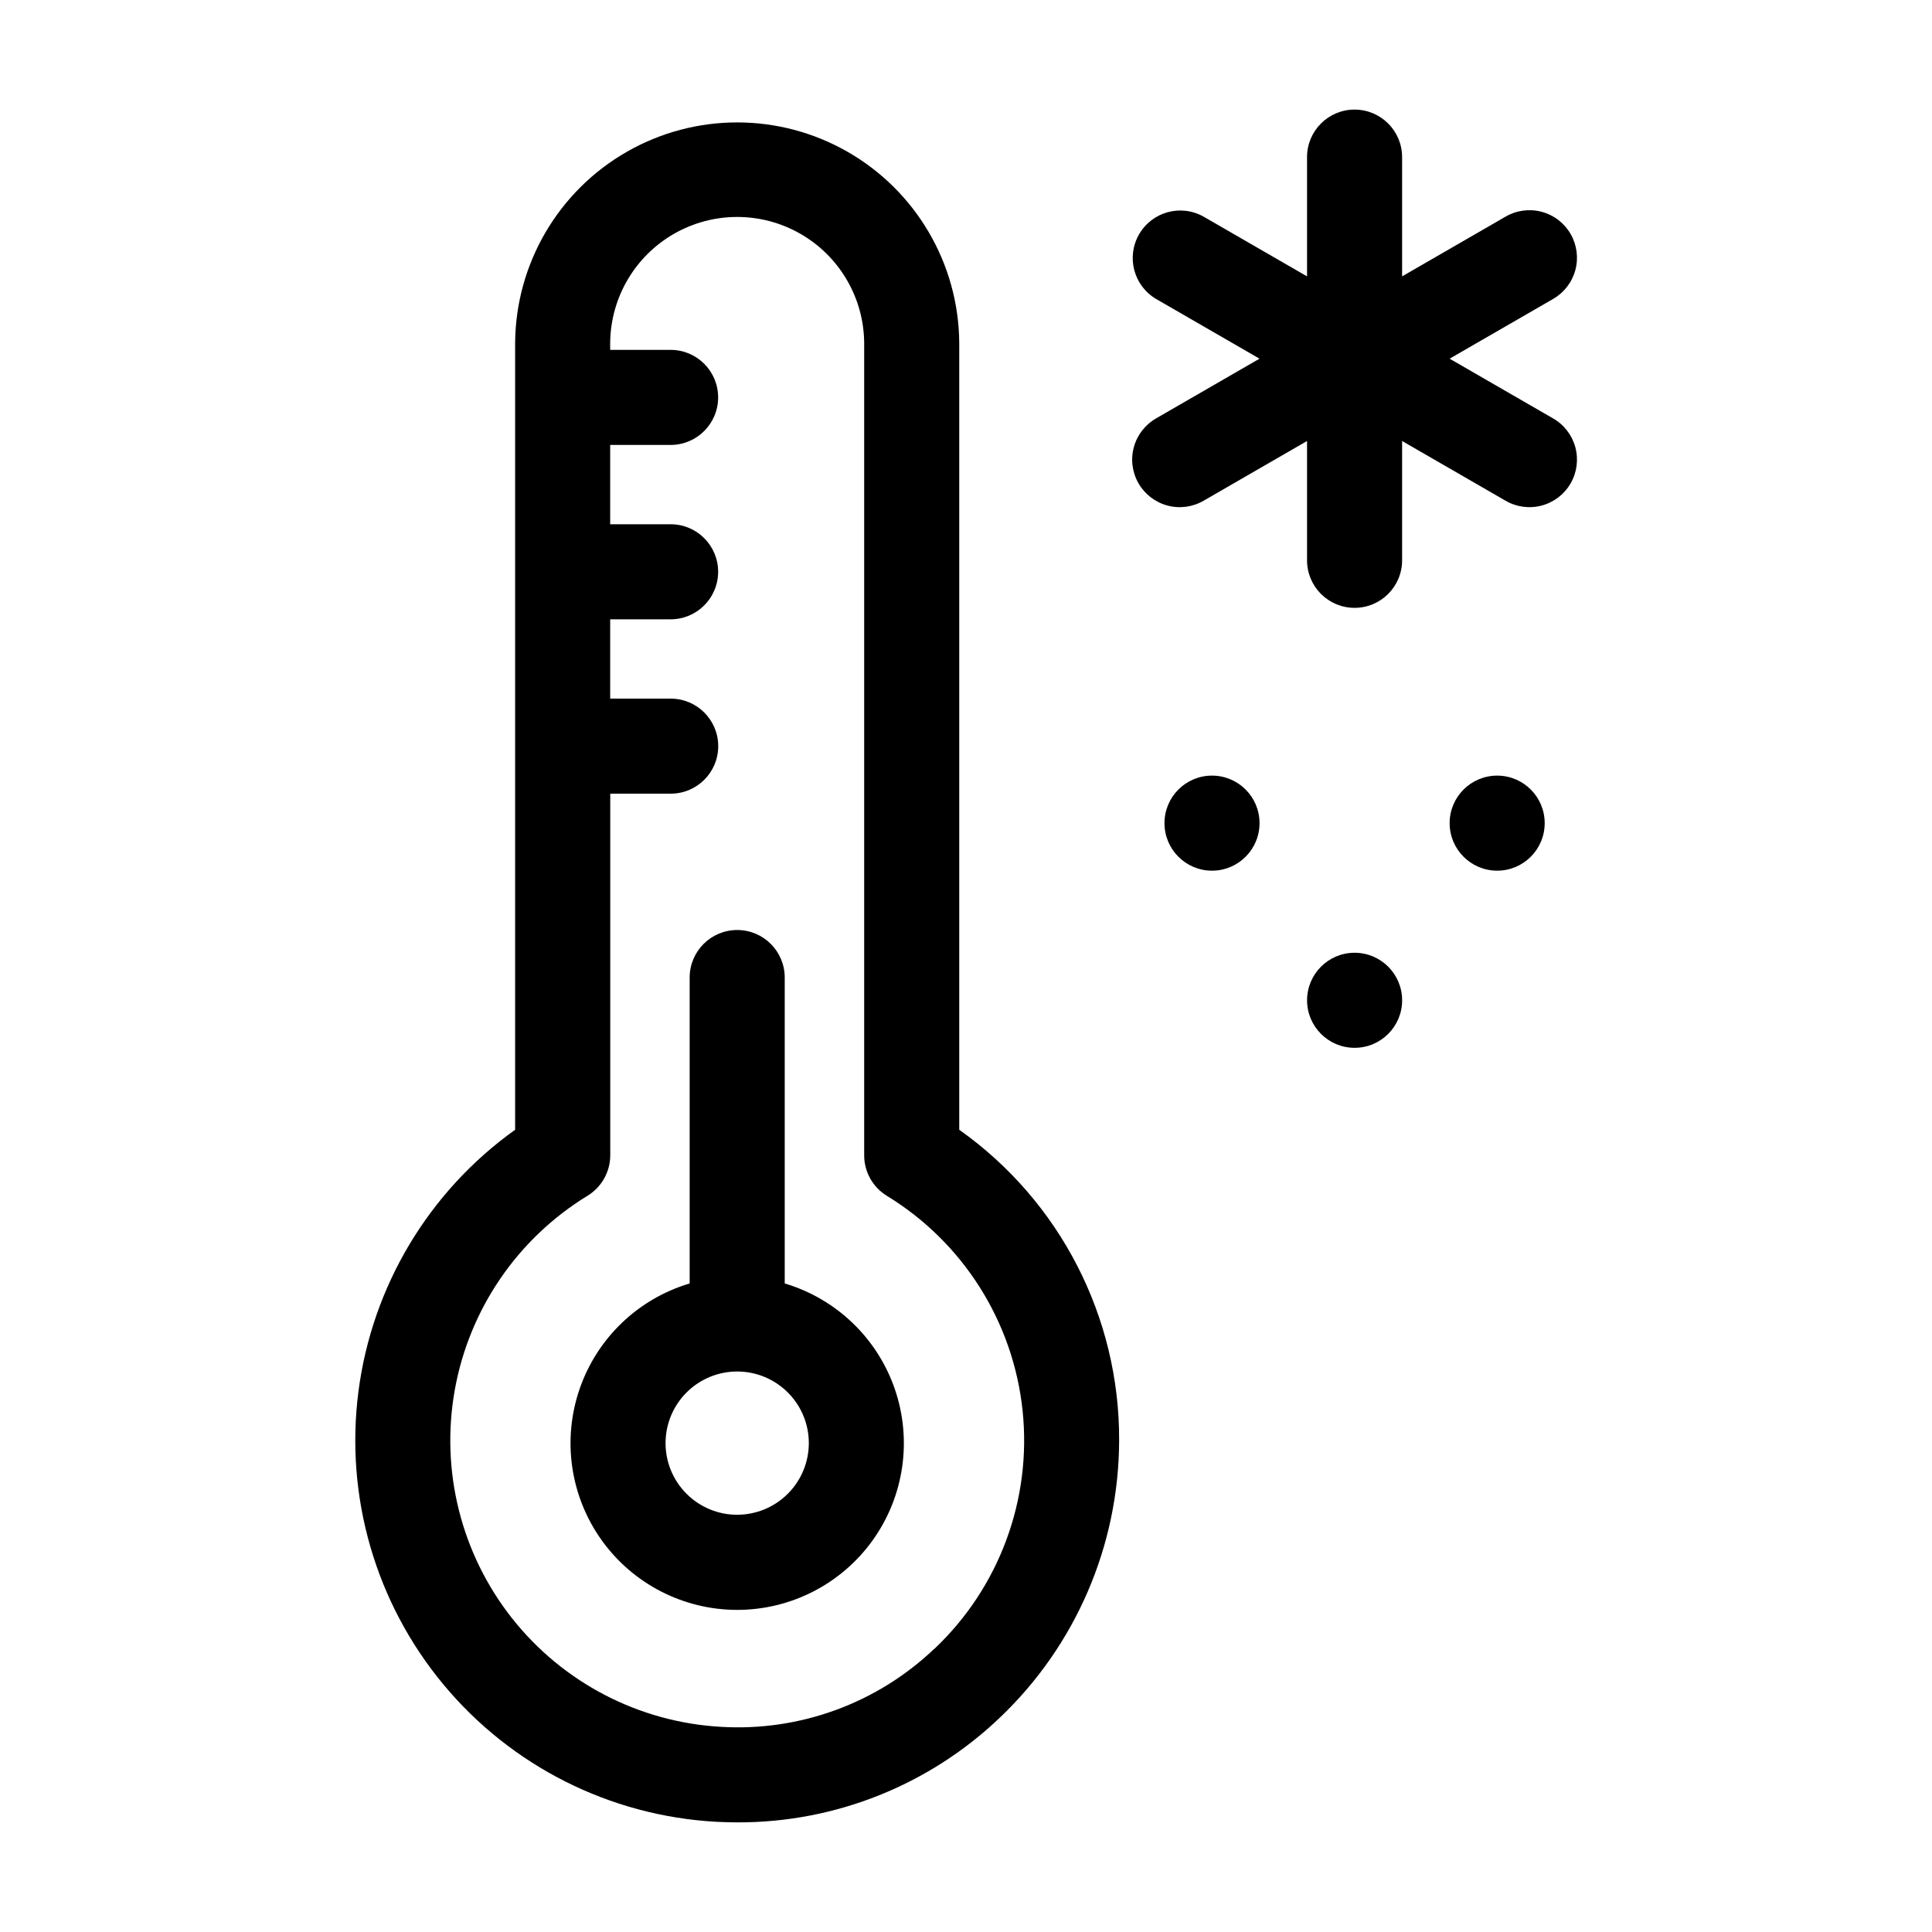
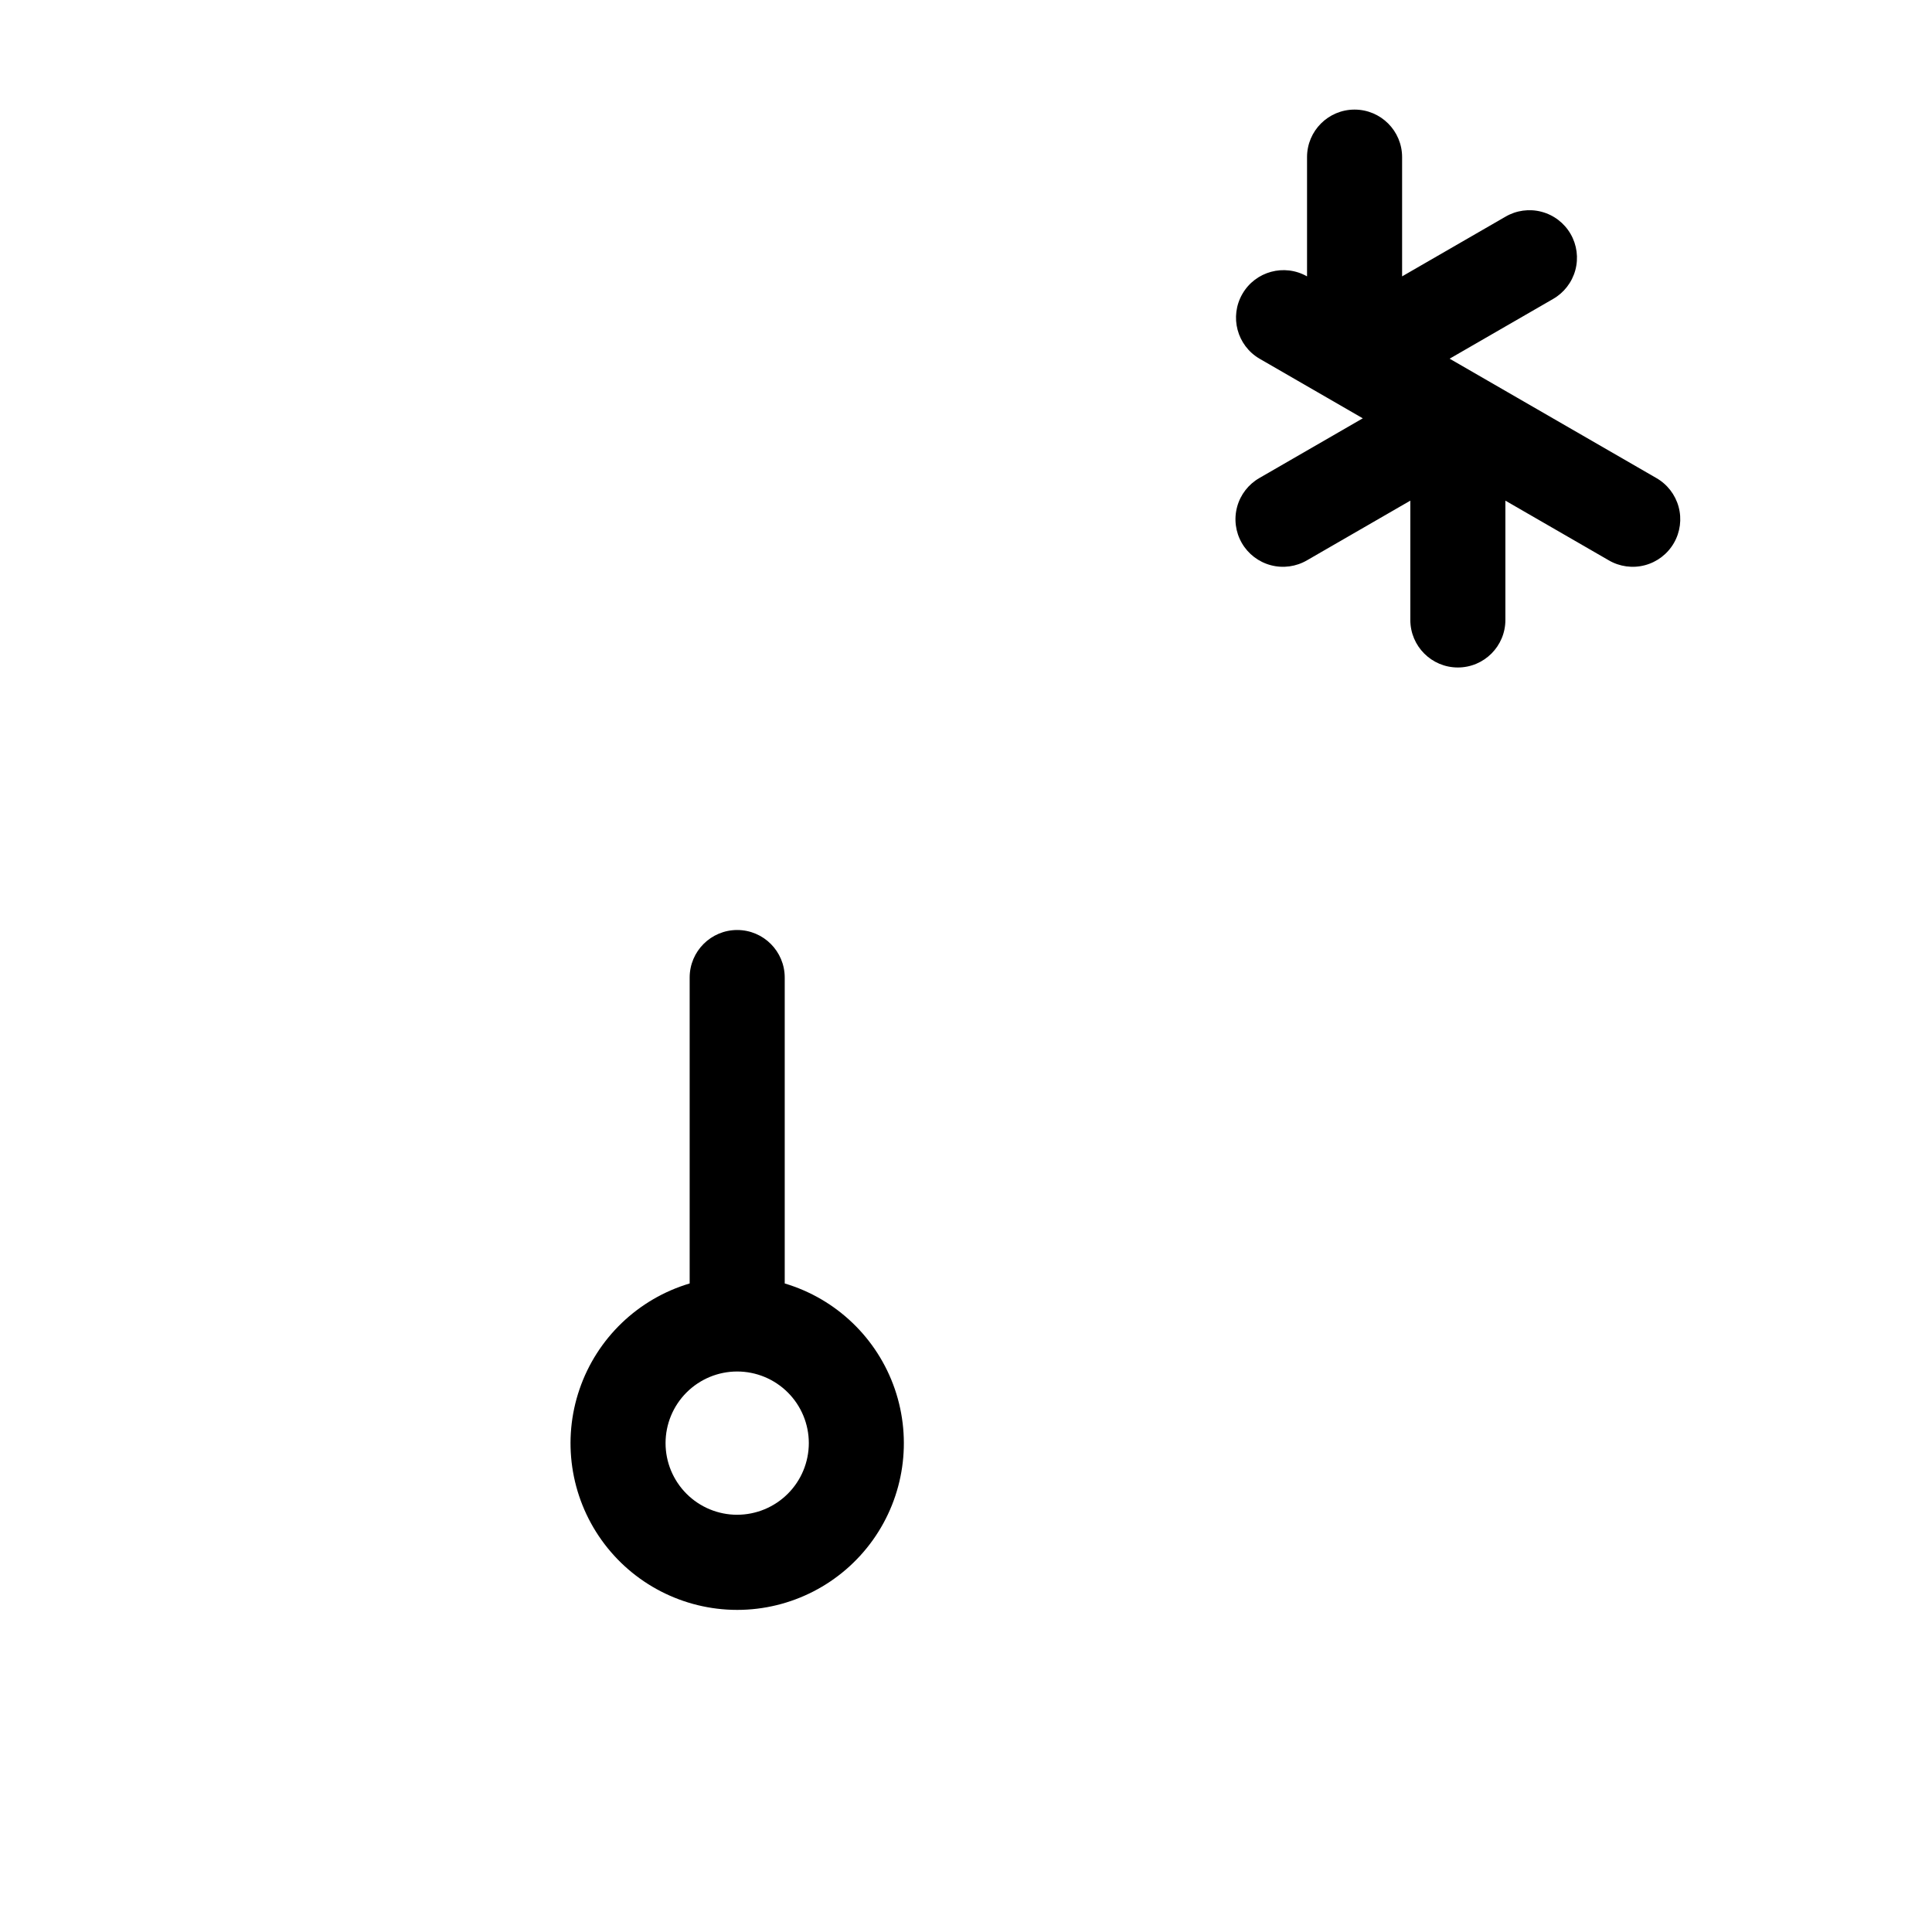
<svg xmlns="http://www.w3.org/2000/svg" fill="#000000" width="800px" height="800px" version="1.1" viewBox="144 144 512 512">
  <g>
-     <path d="m555.54 254.86-27.375-15.805 27.379-15.805h-0.004c2.918-1.656 5.051-4.41 5.934-7.648 0.879-3.238 0.43-6.691-1.25-9.598-1.676-2.906-4.445-5.023-7.688-5.879-3.242-0.859-6.695-0.387-9.59 1.312l-27.375 15.805v-31.605c0-6.957-5.641-12.594-12.598-12.594-6.957 0-12.594 5.637-12.594 12.594v31.605l-27.371-15.805c-6.019-3.422-13.672-1.348-17.133 4.648-3.465 5.996-1.438 13.664 4.535 17.164l27.371 15.805-27.371 15.805c-2.914 1.66-5.051 4.41-5.93 7.648-0.879 3.238-0.43 6.695 1.246 9.598 1.68 2.906 4.445 5.023 7.691 5.879 3.242 0.859 6.695 0.387 9.59-1.309l27.371-15.805v31.617c0 6.957 5.637 12.598 12.594 12.598 6.957 0 12.598-5.641 12.598-12.598v-31.617l27.379 15.805h-0.004c2.894 1.695 6.348 2.168 9.59 1.309 3.242-0.855 6.012-2.973 7.688-5.879 1.68-2.902 2.129-6.359 1.25-9.598-0.883-3.238-3.016-5.988-5.934-7.648z" />
-     <path d="m398.21 443.4v-208.65c-0.191-20.895-11.453-40.121-29.578-50.512-18.129-10.395-40.41-10.395-58.535 0-18.129 10.391-29.387 29.617-29.582 50.512v208.65c-22.875 16.348-37.918 41.473-41.523 69.355-3.609 27.887 4.547 56.012 22.512 77.645 17.961 21.629 44.113 34.809 72.184 36.387 1.926 0.105 3.84 0.16 5.754 0.16 25.867 0.07 50.766-9.855 69.484-27.711 20.16-19.145 31.598-45.707 31.656-73.508 0.133-32.707-15.676-63.43-42.371-82.328zm-6.606 137.54c-15.156 14.445-35.637 21.941-56.535 20.691-21.711-1.223-41.859-11.688-55.348-28.742-13.488-17.059-19.023-39.074-15.207-60.484 3.816-21.406 16.617-40.156 35.164-51.504 3.754-2.281 6.043-6.356 6.047-10.75v-95.82h16.016c6.957 0 12.598-5.637 12.598-12.594s-5.641-12.594-12.598-12.594h-16.035v-21.02h16.016c6.957 0 12.594-5.641 12.594-12.598 0-6.953-5.637-12.594-12.594-12.594h-16.016v-21.02h16.016c6.957 0 12.594-5.641 12.594-12.594 0-6.957-5.637-12.598-12.594-12.598h-16.016v-1.973c0.145-11.926 6.594-22.887 16.945-28.809 10.355-5.922 23.07-5.922 33.422 0 10.355 5.922 16.801 16.883 16.945 28.809v215.43c0.004 4.391 2.293 8.465 6.047 10.75 20.188 12.344 33.469 33.383 35.934 56.914 2.461 23.535-6.18 46.871-23.375 63.125z" />
+     <path d="m555.54 254.86-27.375-15.805 27.379-15.805h-0.004c2.918-1.656 5.051-4.41 5.934-7.648 0.879-3.238 0.43-6.691-1.25-9.598-1.676-2.906-4.445-5.023-7.688-5.879-3.242-0.859-6.695-0.387-9.59 1.312l-27.375 15.805v-31.605c0-6.957-5.641-12.594-12.598-12.594-6.957 0-12.594 5.637-12.594 12.594v31.605c-6.019-3.422-13.672-1.348-17.133 4.648-3.465 5.996-1.438 13.664 4.535 17.164l27.371 15.805-27.371 15.805c-2.914 1.66-5.051 4.41-5.93 7.648-0.879 3.238-0.43 6.695 1.246 9.598 1.68 2.906 4.445 5.023 7.691 5.879 3.242 0.859 6.695 0.387 9.59-1.309l27.371-15.805v31.617c0 6.957 5.637 12.598 12.594 12.598 6.957 0 12.598-5.641 12.598-12.598v-31.617l27.379 15.805h-0.004c2.894 1.695 6.348 2.168 9.59 1.309 3.242-0.855 6.012-2.973 7.688-5.879 1.68-2.902 2.129-6.359 1.25-9.598-0.883-3.238-3.016-5.988-5.934-7.648z" />
    <path d="m351.96 484.13v-81.07c0-6.957-5.637-12.598-12.594-12.598-6.957 0-12.598 5.641-12.598 12.598v81.07c-13.676 4.07-24.543 14.496-29.176 27.988-4.637 13.496-2.465 28.398 5.824 40.012 8.289 11.613 21.68 18.508 35.949 18.508 14.266 0 27.656-6.894 35.949-18.508 8.289-11.613 10.457-26.516 5.824-40.012-4.637-13.492-15.504-23.918-29.18-27.988zm-12.594 61.297v0.004c-5.035 0-9.867-2-13.426-5.559-3.562-3.559-5.562-8.387-5.562-13.422 0-5.039 2-9.867 5.559-13.426 3.562-3.562 8.391-5.562 13.426-5.562 5.035 0 9.863 2.004 13.422 5.562 3.562 3.562 5.562 8.391 5.559 13.426-0.008 5.031-2.008 9.855-5.566 13.41-3.559 3.559-8.379 5.559-13.41 5.566z" />
-     <path d="m477.79 362.14c0 6.957-5.641 12.598-12.598 12.598-6.953 0-12.594-5.641-12.594-12.598s5.641-12.594 12.594-12.594c6.957 0 12.598 5.637 12.598 12.594" />
-     <path d="m553.36 362.14c0 6.957-5.641 12.598-12.594 12.598-6.957 0-12.598-5.641-12.598-12.598s5.641-12.594 12.598-12.594c6.953 0 12.594 5.637 12.594 12.594" />
-     <path d="m515.58 409.09c0 6.953-5.641 12.594-12.598 12.594-6.953 0-12.594-5.641-12.594-12.594 0-6.957 5.641-12.598 12.594-12.598 6.957 0 12.598 5.641 12.598 12.598" />
  </g>
</svg>